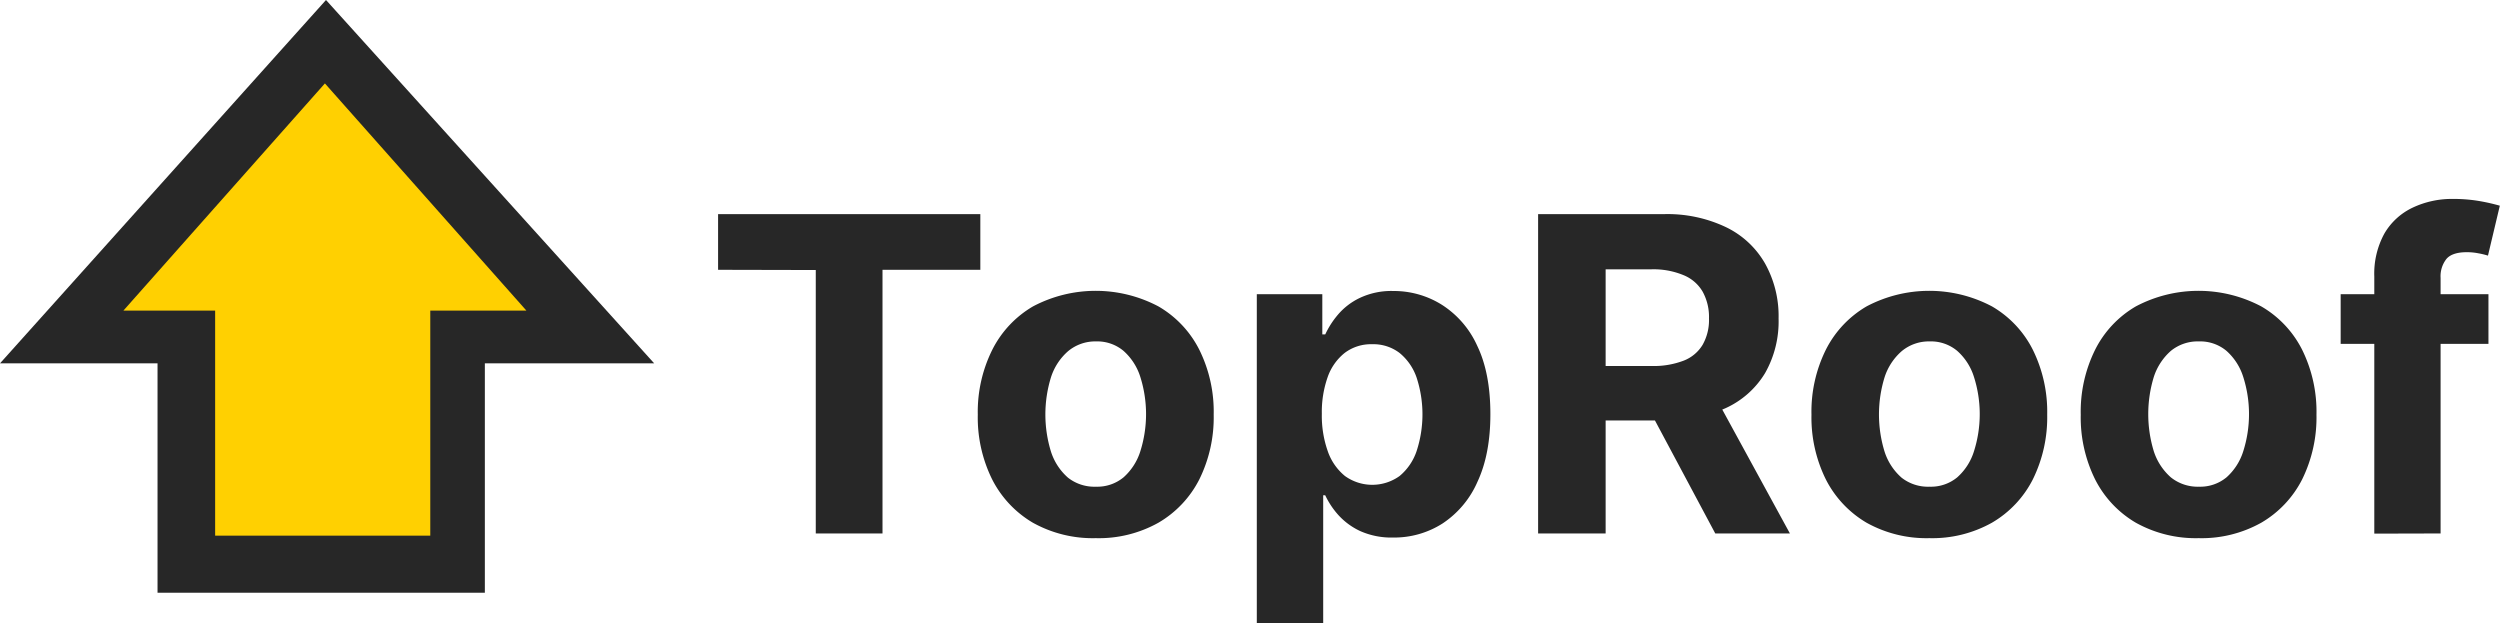
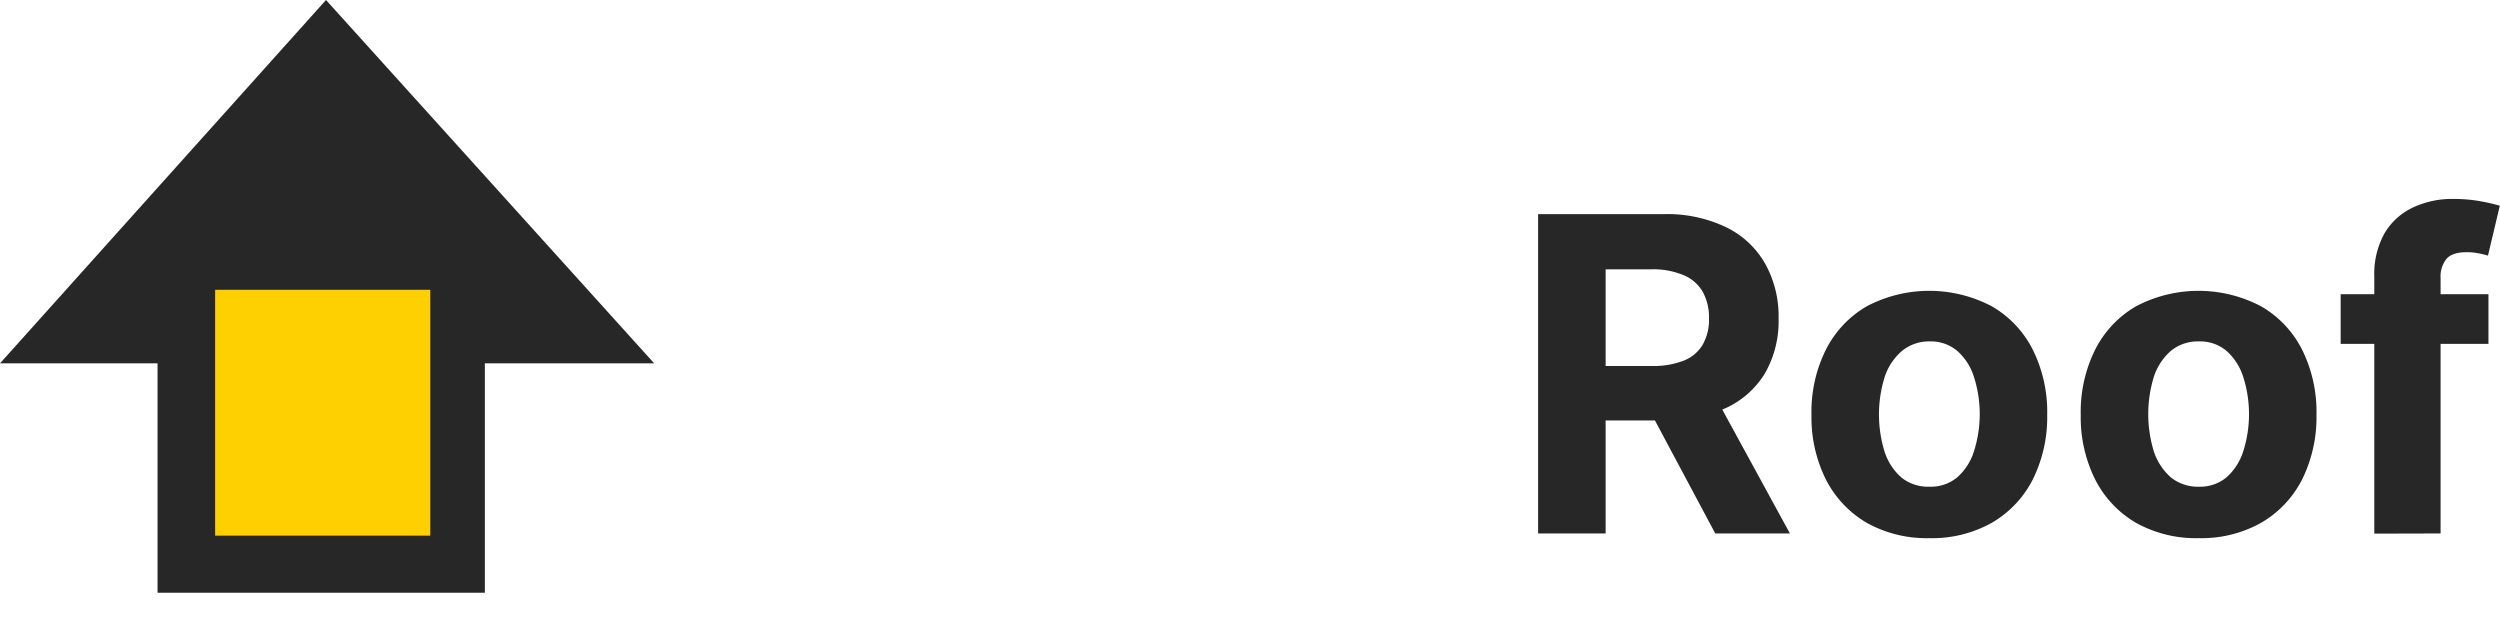
<svg xmlns="http://www.w3.org/2000/svg" width="569.4" height="141.95" viewBox="0 0 569.4 141.95">
  <title>Ресурс 2</title>
  <g>
    <path d="M350.32,121.5V48.77H379a31,31,0,0,1,14.07,2.95A20.48,20.48,0,0,1,402,60a24.55,24.55,0,0,1,3.09,12.54A23.84,23.84,0,0,1,402,85a20.34,20.34,0,0,1-9.06,8,33.49,33.49,0,0,1-14.28,2.77H359.41V83.36h16.73a19.09,19.09,0,0,0,7.31-1.21,8.7,8.7,0,0,0,4.34-3.62,11.44,11.44,0,0,0,1.45-6,11.94,11.94,0,0,0-1.45-6.11,8.93,8.93,0,0,0-4.37-3.76,17.83,17.83,0,0,0-7.35-1.32H365.7V121.5ZM389.6,88.4l18.07,33.1h-17L373,88.4Zm49.83,34.17a28,28,0,0,1-14.31-3.52,24.12,24.12,0,0,1-9.27-9.87,31.79,31.79,0,0,1-3.27-14.74,31.72,31.72,0,0,1,3.27-14.77,23.84,23.84,0,0,1,9.27-9.88,30.54,30.54,0,0,1,28.58,0A23.74,23.74,0,0,1,463,79.67a31.84,31.84,0,0,1,3.27,14.77A31.92,31.92,0,0,1,463,109.18a24,24,0,0,1-9.31,9.87A27.78,27.78,0,0,1,439.43,122.57Zm.07-11.72a9.39,9.39,0,0,0,6.28-2.13,13.15,13.15,0,0,0,3.8-5.9,27.93,27.93,0,0,0,0-17,13.15,13.15,0,0,0-3.8-5.9,9.31,9.31,0,0,0-6.28-2.16A9.65,9.65,0,0,0,433.11,80a13.25,13.25,0,0,0-3.87,5.9,28.76,28.76,0,0,0,0,17,13.25,13.25,0,0,0,3.87,5.9A9.74,9.74,0,0,0,439.5,110.85Zm61.26,11.72a28,28,0,0,1-14.31-3.52,24,24,0,0,1-9.27-9.87,31.79,31.79,0,0,1-3.27-14.74,31.72,31.72,0,0,1,3.27-14.77,23.71,23.71,0,0,1,9.27-9.88,30.54,30.54,0,0,1,28.58,0,23.74,23.74,0,0,1,9.31,9.88,31.84,31.84,0,0,1,3.26,14.77,31.91,31.91,0,0,1-3.26,14.74,24,24,0,0,1-9.31,9.87A27.78,27.78,0,0,1,500.76,122.57Zm.07-11.72a9.39,9.39,0,0,0,6.28-2.13,13.23,13.23,0,0,0,3.8-5.9,27.93,27.93,0,0,0,0-17,13.23,13.23,0,0,0-3.8-5.9,9.31,9.31,0,0,0-6.28-2.16,9.66,9.66,0,0,0-6.4,2.16,13.42,13.42,0,0,0-3.87,5.9,29,29,0,0,0,0,17,13.42,13.42,0,0,0,3.87,5.9A9.75,9.75,0,0,0,500.83,110.85ZM566.77,67V78.32H533.11V67Zm-26,54.54V63a19,19,0,0,1,2.31-9.83,14.76,14.76,0,0,1,6.39-5.86,20.82,20.82,0,0,1,9.2-2,34.6,34.6,0,0,1,6.36.54,44.33,44.33,0,0,1,4.33,1l-2.7,11.37a17.45,17.45,0,0,0-2.2-.53,13.4,13.4,0,0,0-2.63-.25c-2.22,0-3.78.52-4.65,1.56a6.37,6.37,0,0,0-1.31,4.3v58.2Z" style="fill: #272727" />
-     <path d="M163.55,61.45V48.77h59.73V61.45H201V121.5h-15.2v-60Zm86,61.12a28,28,0,0,1-14.31-3.52,24.12,24.12,0,0,1-9.27-9.87,31.79,31.79,0,0,1-3.27-14.74A31.72,31.72,0,0,1,226,79.67a23.84,23.84,0,0,1,9.27-9.88,30.54,30.54,0,0,1,28.58,0,23.74,23.74,0,0,1,9.31,9.88,31.72,31.72,0,0,1,3.27,14.77,31.79,31.79,0,0,1-3.27,14.74,24,24,0,0,1-9.31,9.87A27.78,27.78,0,0,1,249.57,122.57Zm.07-11.72a9.39,9.39,0,0,0,6.28-2.13,13.25,13.25,0,0,0,3.81-5.9,28.13,28.13,0,0,0,0-17,13.25,13.25,0,0,0-3.81-5.9,9.31,9.31,0,0,0-6.28-2.16A9.65,9.65,0,0,0,243.25,80a13.25,13.25,0,0,0-3.87,5.9,28.76,28.76,0,0,0,0,17,13.25,13.25,0,0,0,3.87,5.9A9.74,9.74,0,0,0,249.64,110.85ZM286.25,142V67h14.92v9.16h.67a19.83,19.83,0,0,1,2.88-4.48,15,15,0,0,1,5-3.83,16.79,16.79,0,0,1,7.67-1.57,20.53,20.53,0,0,1,11,3.13,21.55,21.55,0,0,1,8.06,9.34q3,6.21,3,15.59,0,9.12-2.95,15.41a21.8,21.8,0,0,1-7.95,9.48,20.44,20.44,0,0,1-11.23,3.2,17.49,17.49,0,0,1-7.49-1.46,15.63,15.63,0,0,1-5-3.66,18.6,18.6,0,0,1-3-4.51h-.46V142Zm14.81-47.72a24.22,24.22,0,0,0,1.35,8.48,12.56,12.56,0,0,0,3.91,5.65,10.66,10.66,0,0,0,12.46,0,12.62,12.62,0,0,0,3.87-5.68,26.94,26.94,0,0,0,0-16.72,12.45,12.45,0,0,0-3.87-5.61,9.83,9.83,0,0,0-6.29-2,9.94,9.94,0,0,0-6.25,2,12.2,12.2,0,0,0-3.87,5.54A23.93,23.93,0,0,0,301.06,94.23Z" style="fill: #272727" />
    <path d="M74.25,0,149,82.76H110.43V135H35.88V82.76H0Z" style="fill: #272727" />
-     <path d="M74,19l45.9,51.75H28.1Z" style="fill: #ffd001" />
    <rect x="49" y="66" width="49" height="56" style="fill: #ffd001" />
  </g>
</svg>